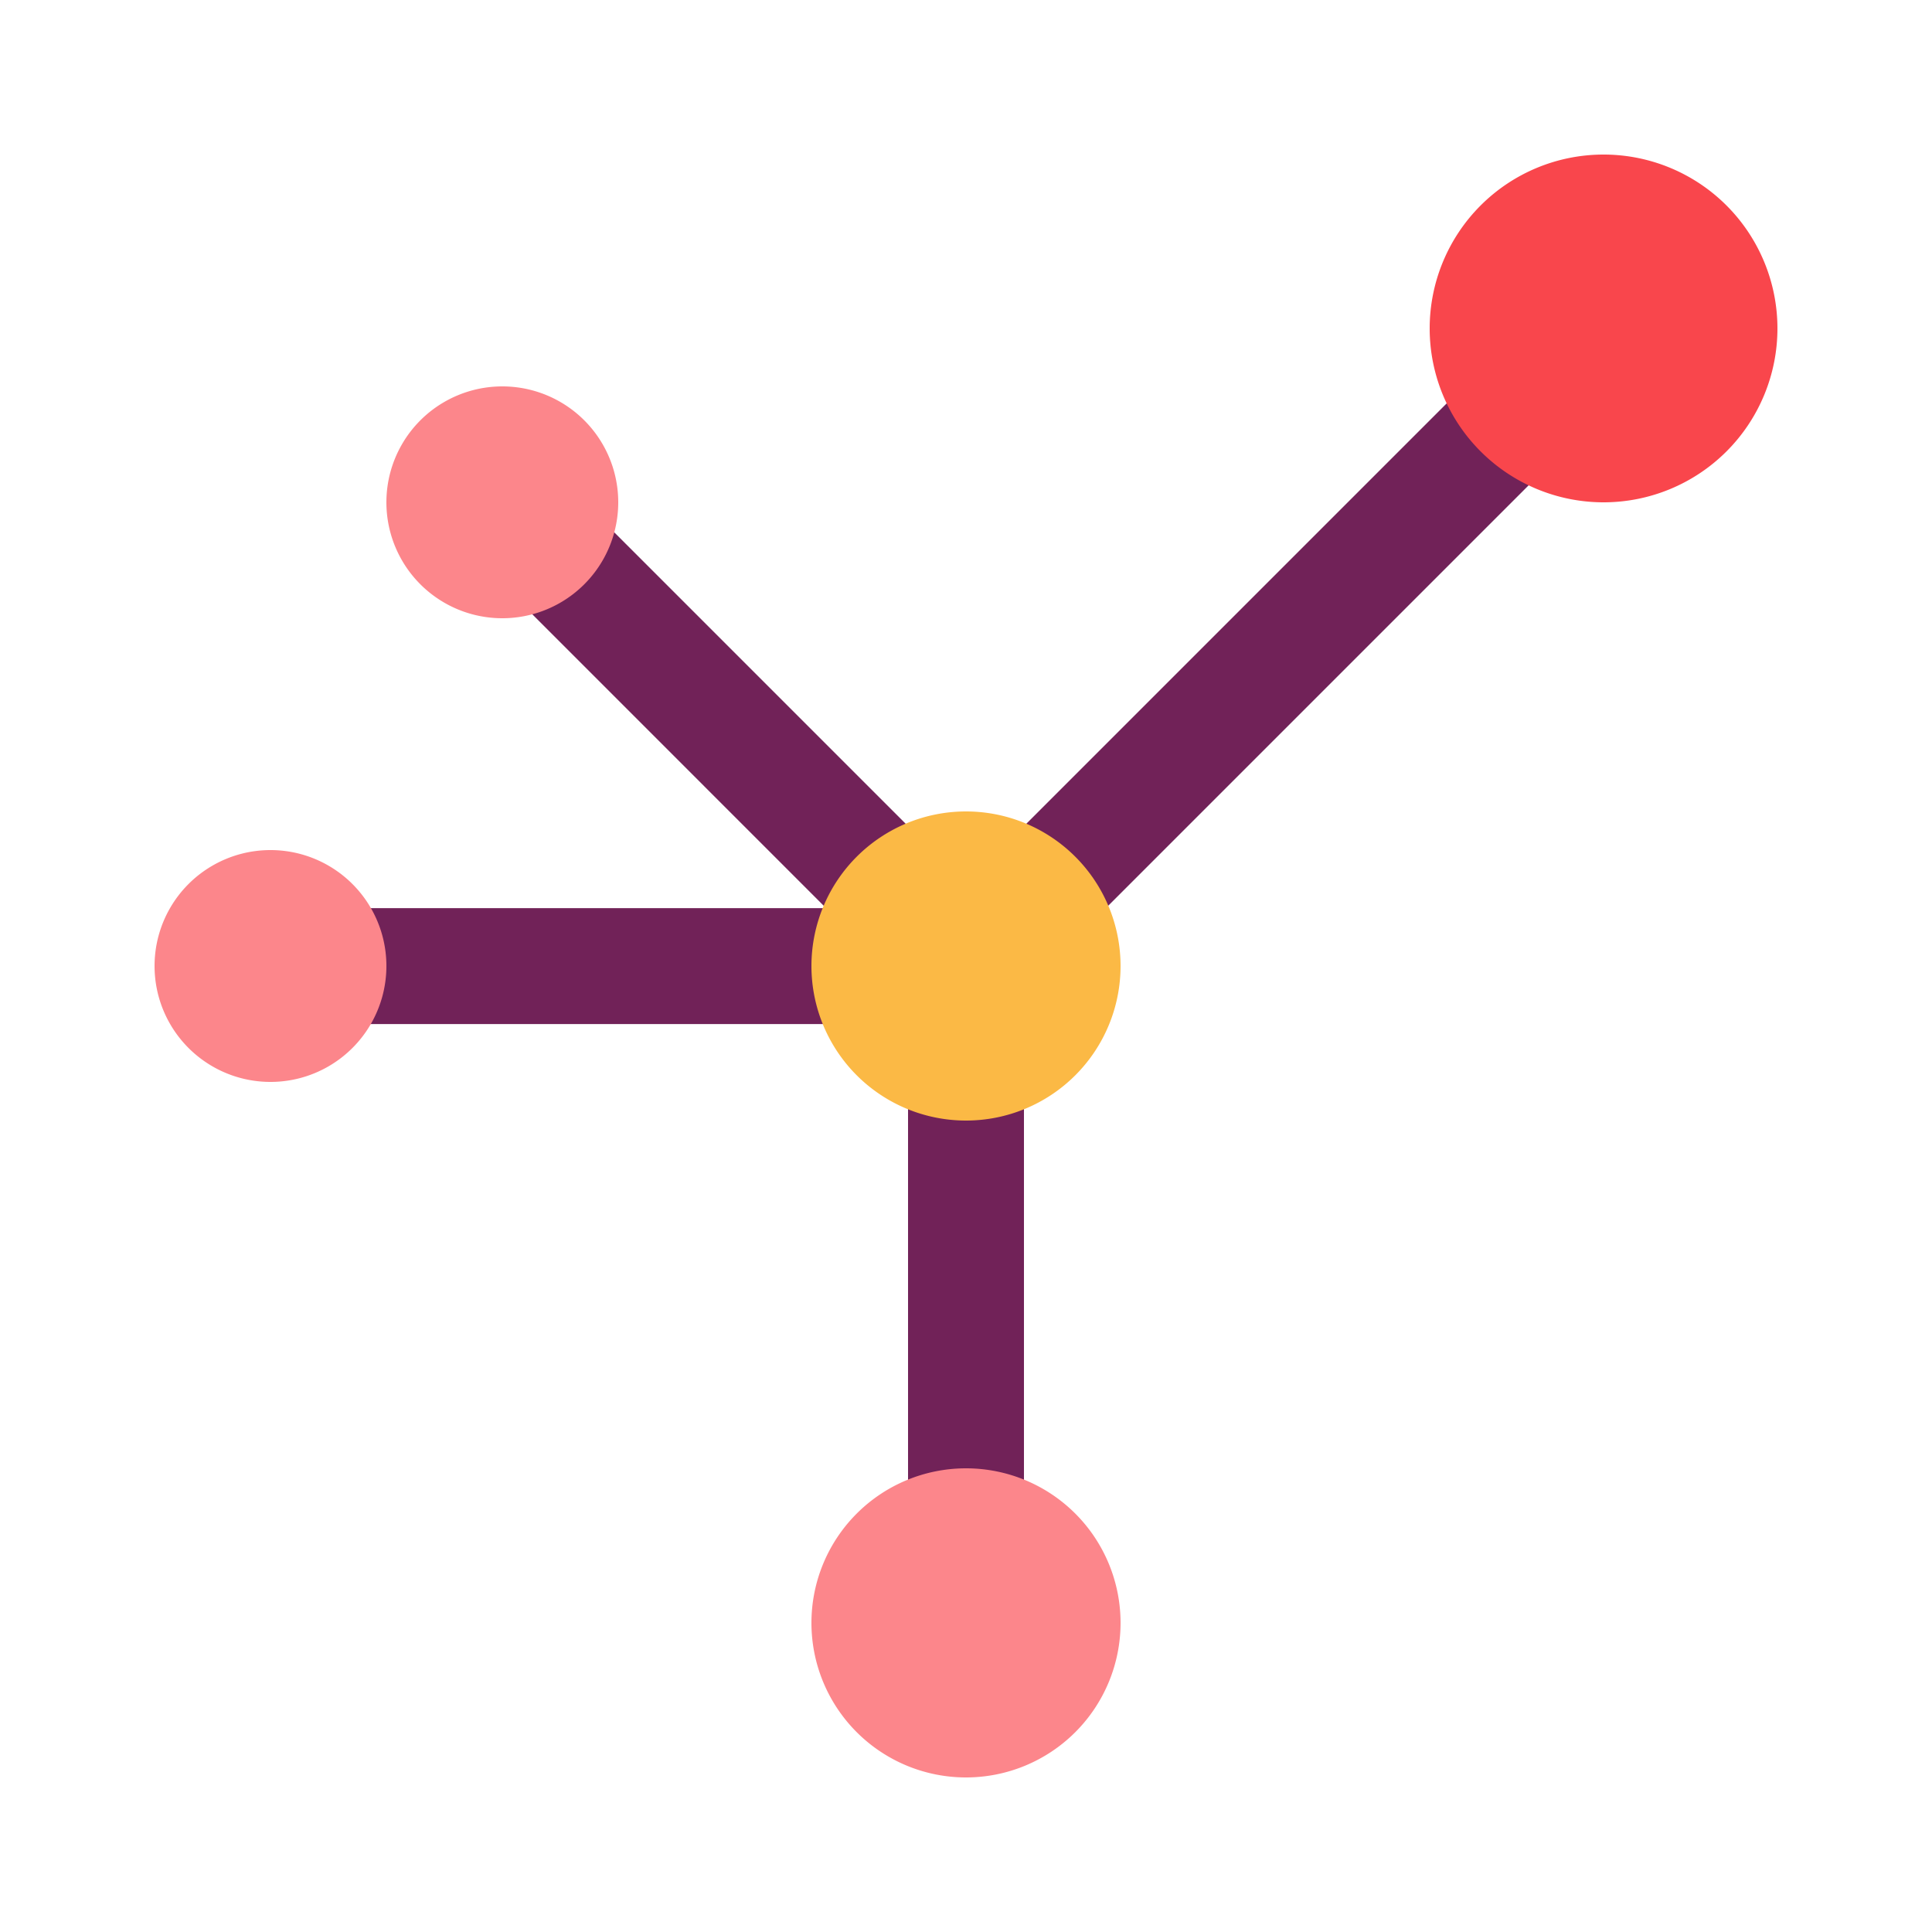
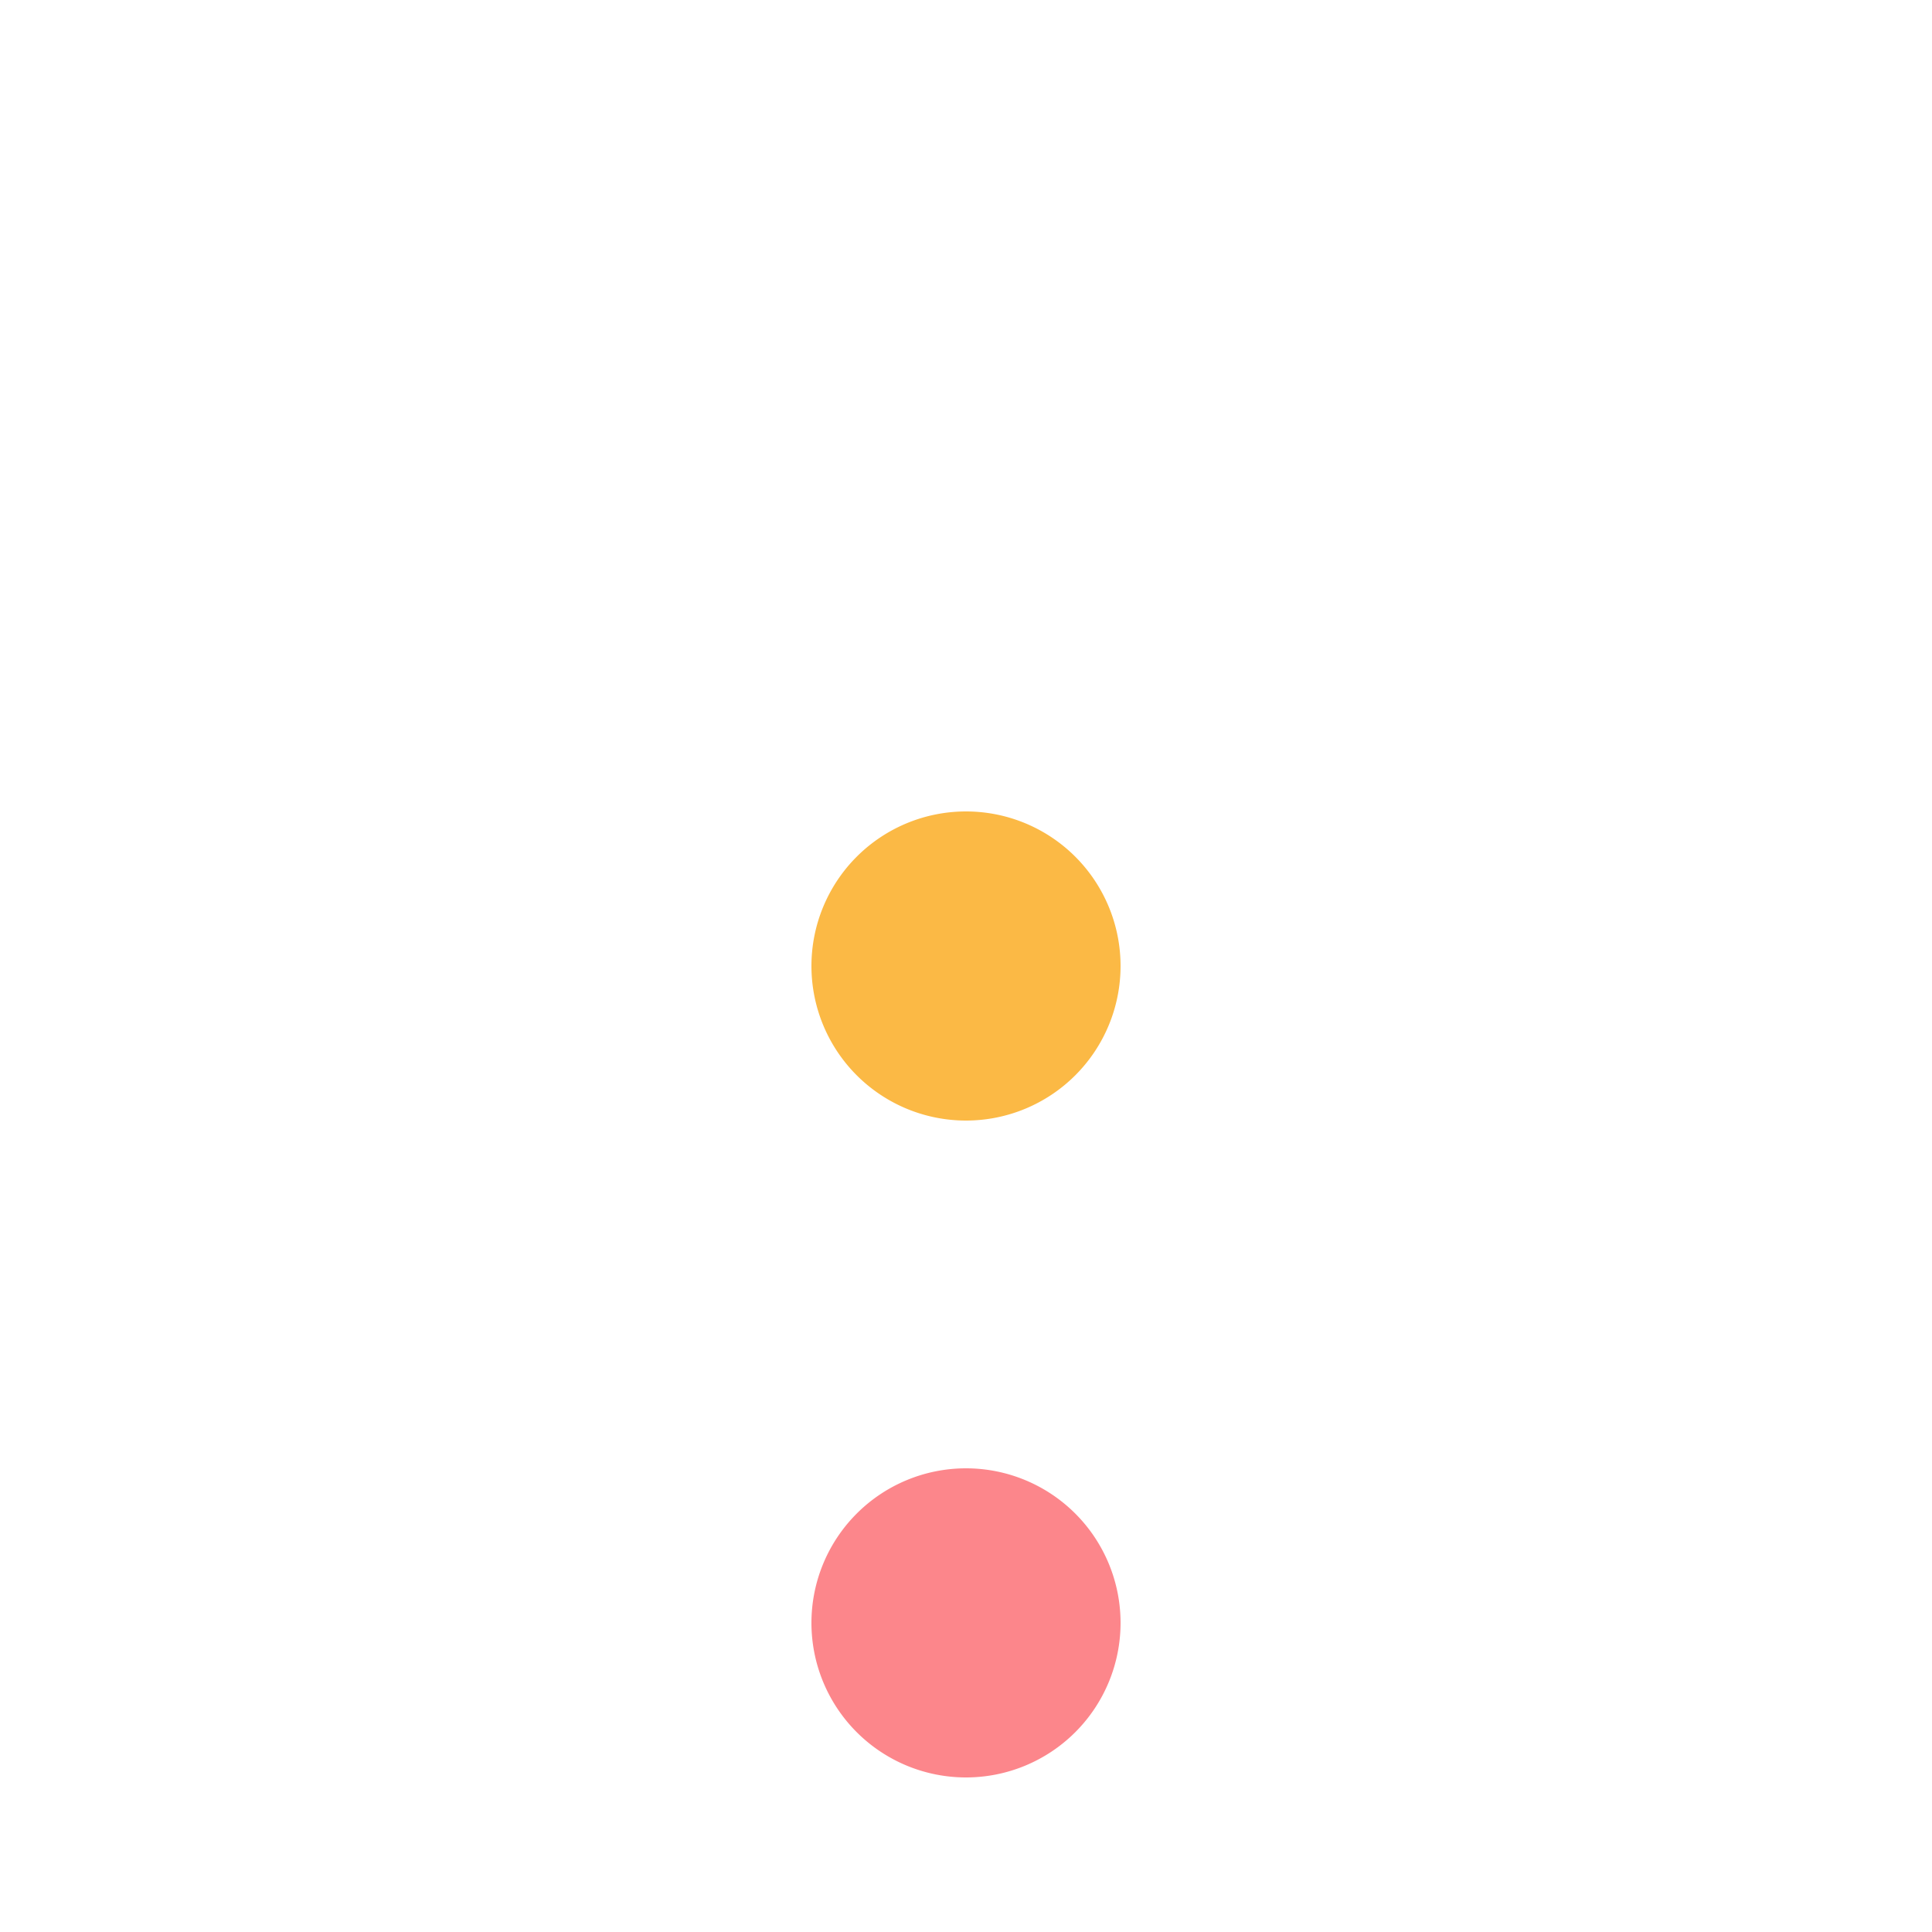
<svg xmlns="http://www.w3.org/2000/svg" width="50" height="50" viewBox="0 0 50 50">
-   <path fill-rule="evenodd" clip-rule="evenodd" d="m26.5 25.621 17.56-17.56-2.12-2.122L25 22.88 14.06 11.94l-2.12 2.122 9.439 9.44H7v3h16.5V42h3V25.62Z" fill="#712258" />
-   <path d="M46 8.5a4.5 4.5 0 1 1-9 0 4.5 4.5 0 0 1 9 0Z" fill="#F9464C" />
-   <path d="M10 13a3 3 0 1 1 6 0 3 3 0 0 1-6 0ZM4 25a3 3 0 1 1 6 0 3 3 0 0 1-6 0Z" fill="#FC868B" />
  <path d="M29 25a4 4 0 1 1-8 0 4 4 0 0 1 8 0Z" fill="#FBB945" />
  <path d="M29 42a4 4 0 1 1-8 0 4 4 0 0 1 8 0Z" fill="#FC868B" />
</svg>